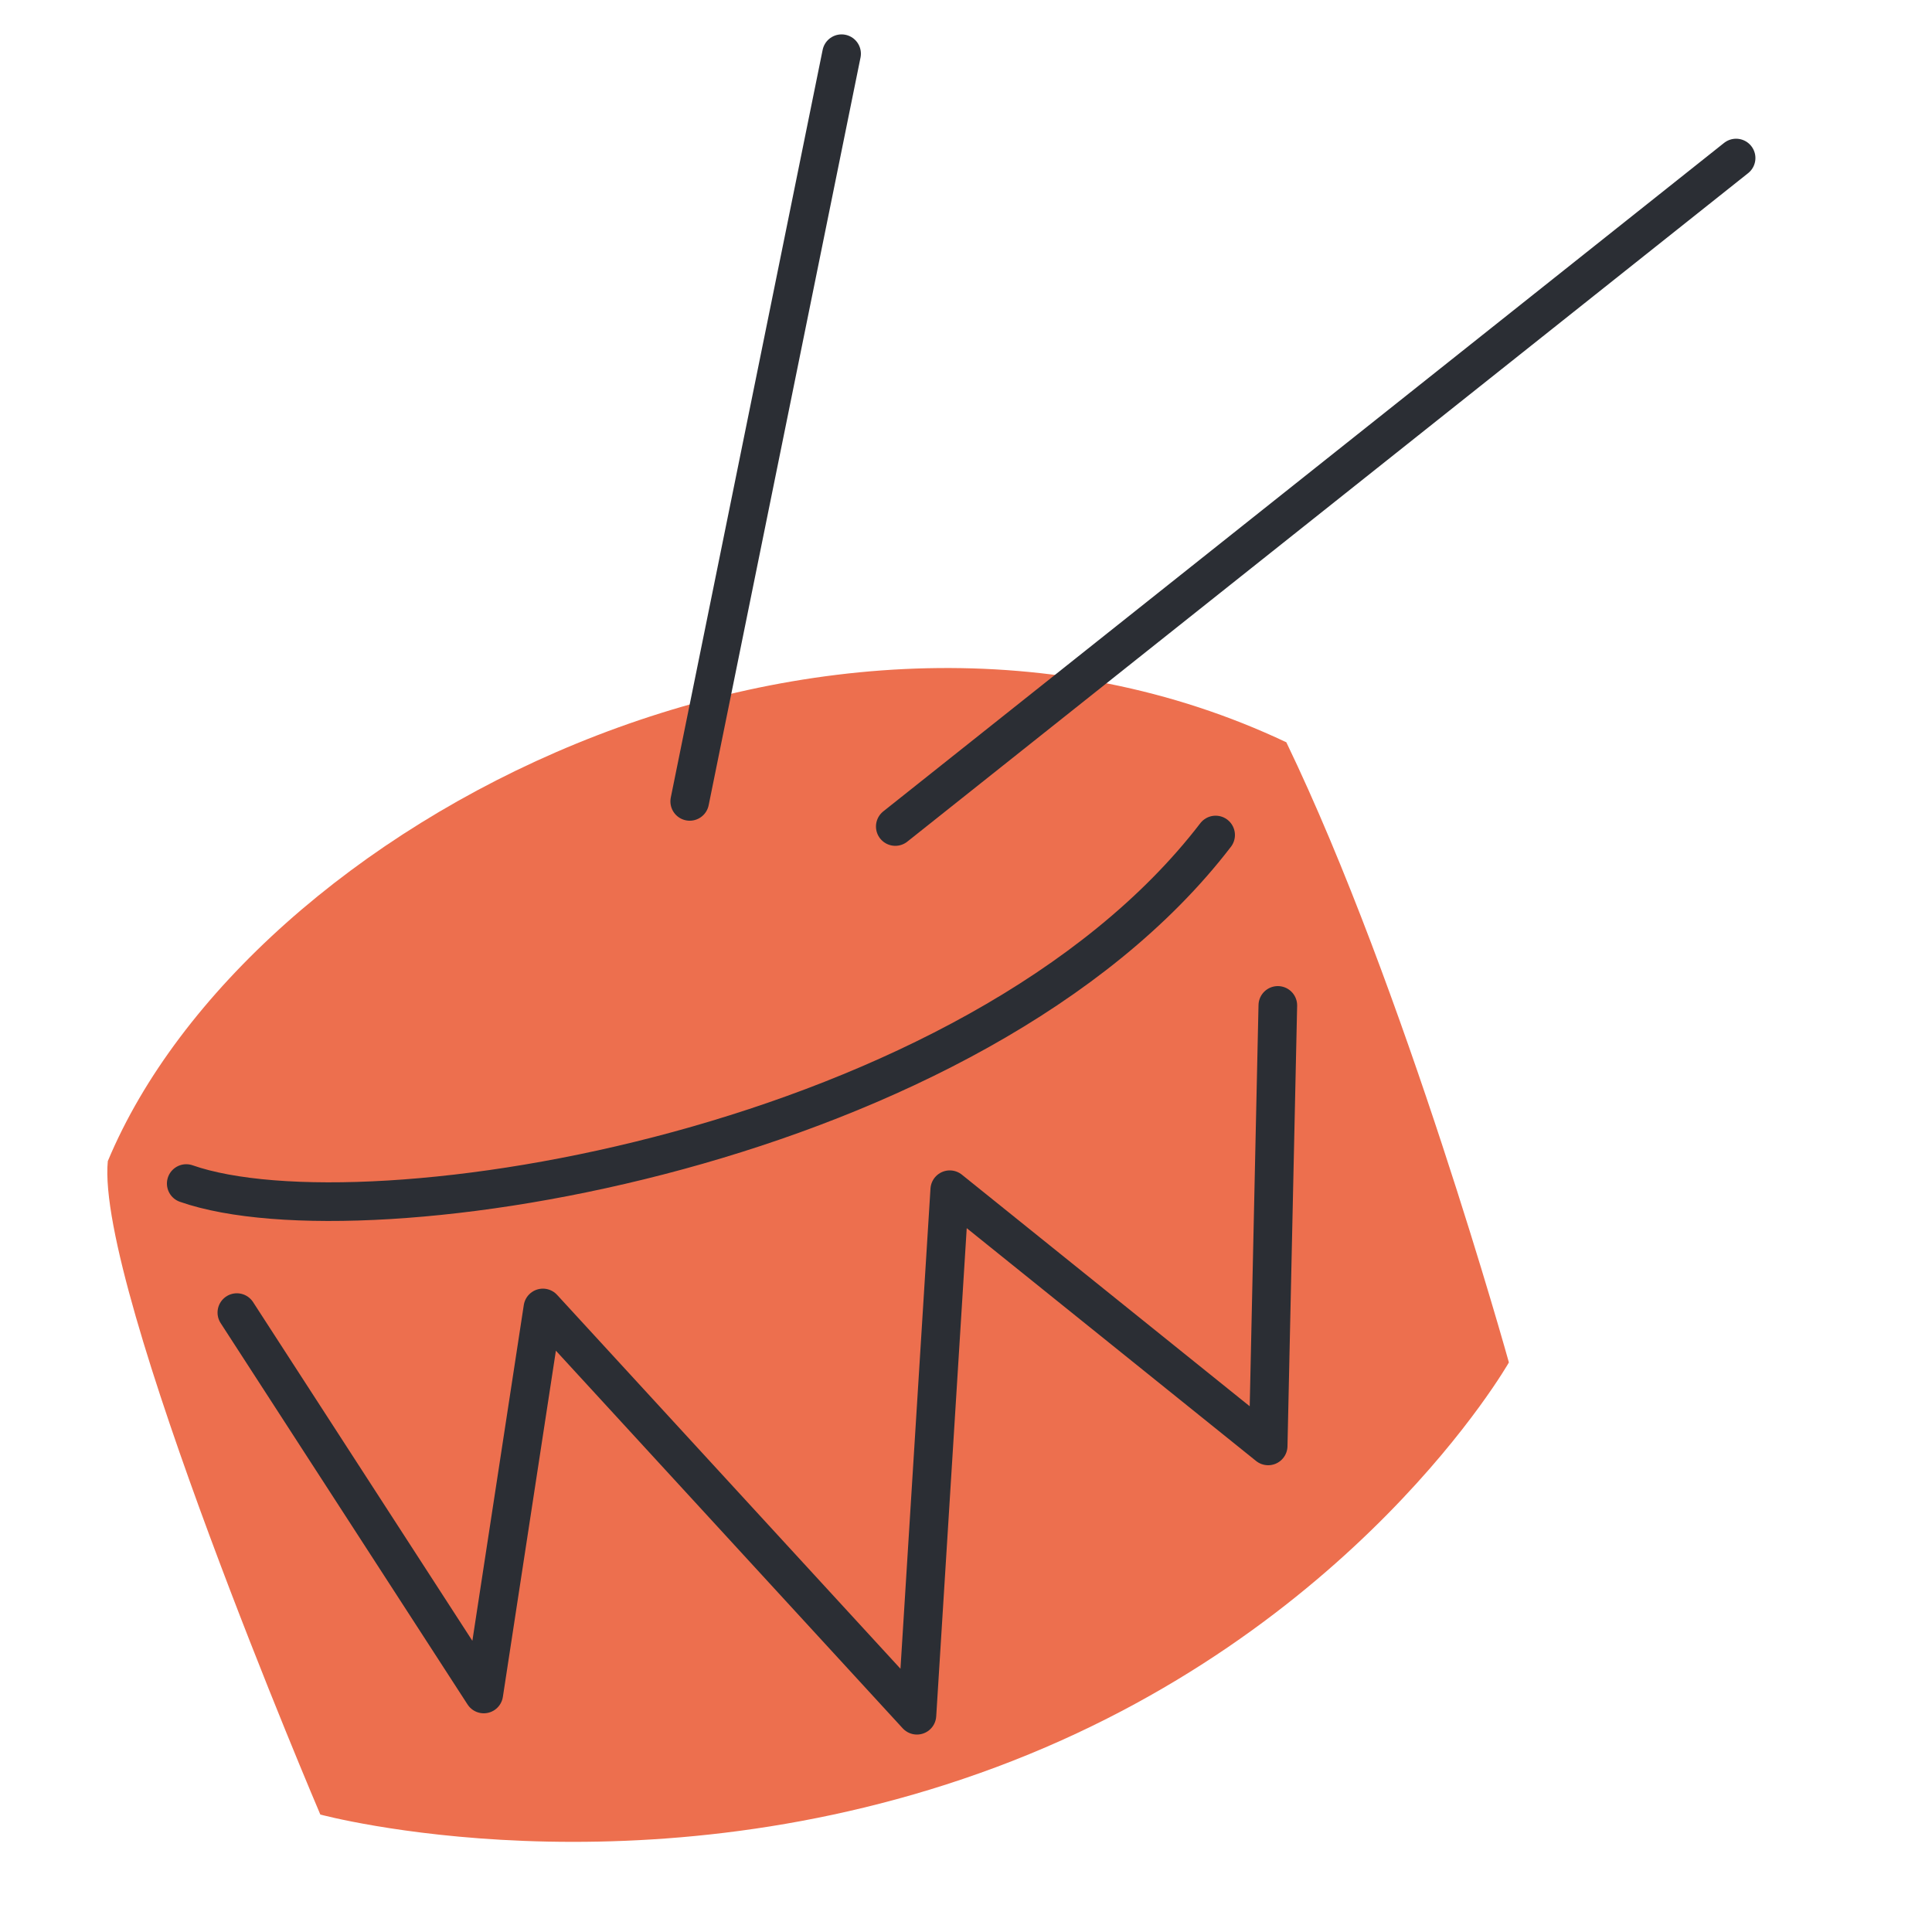
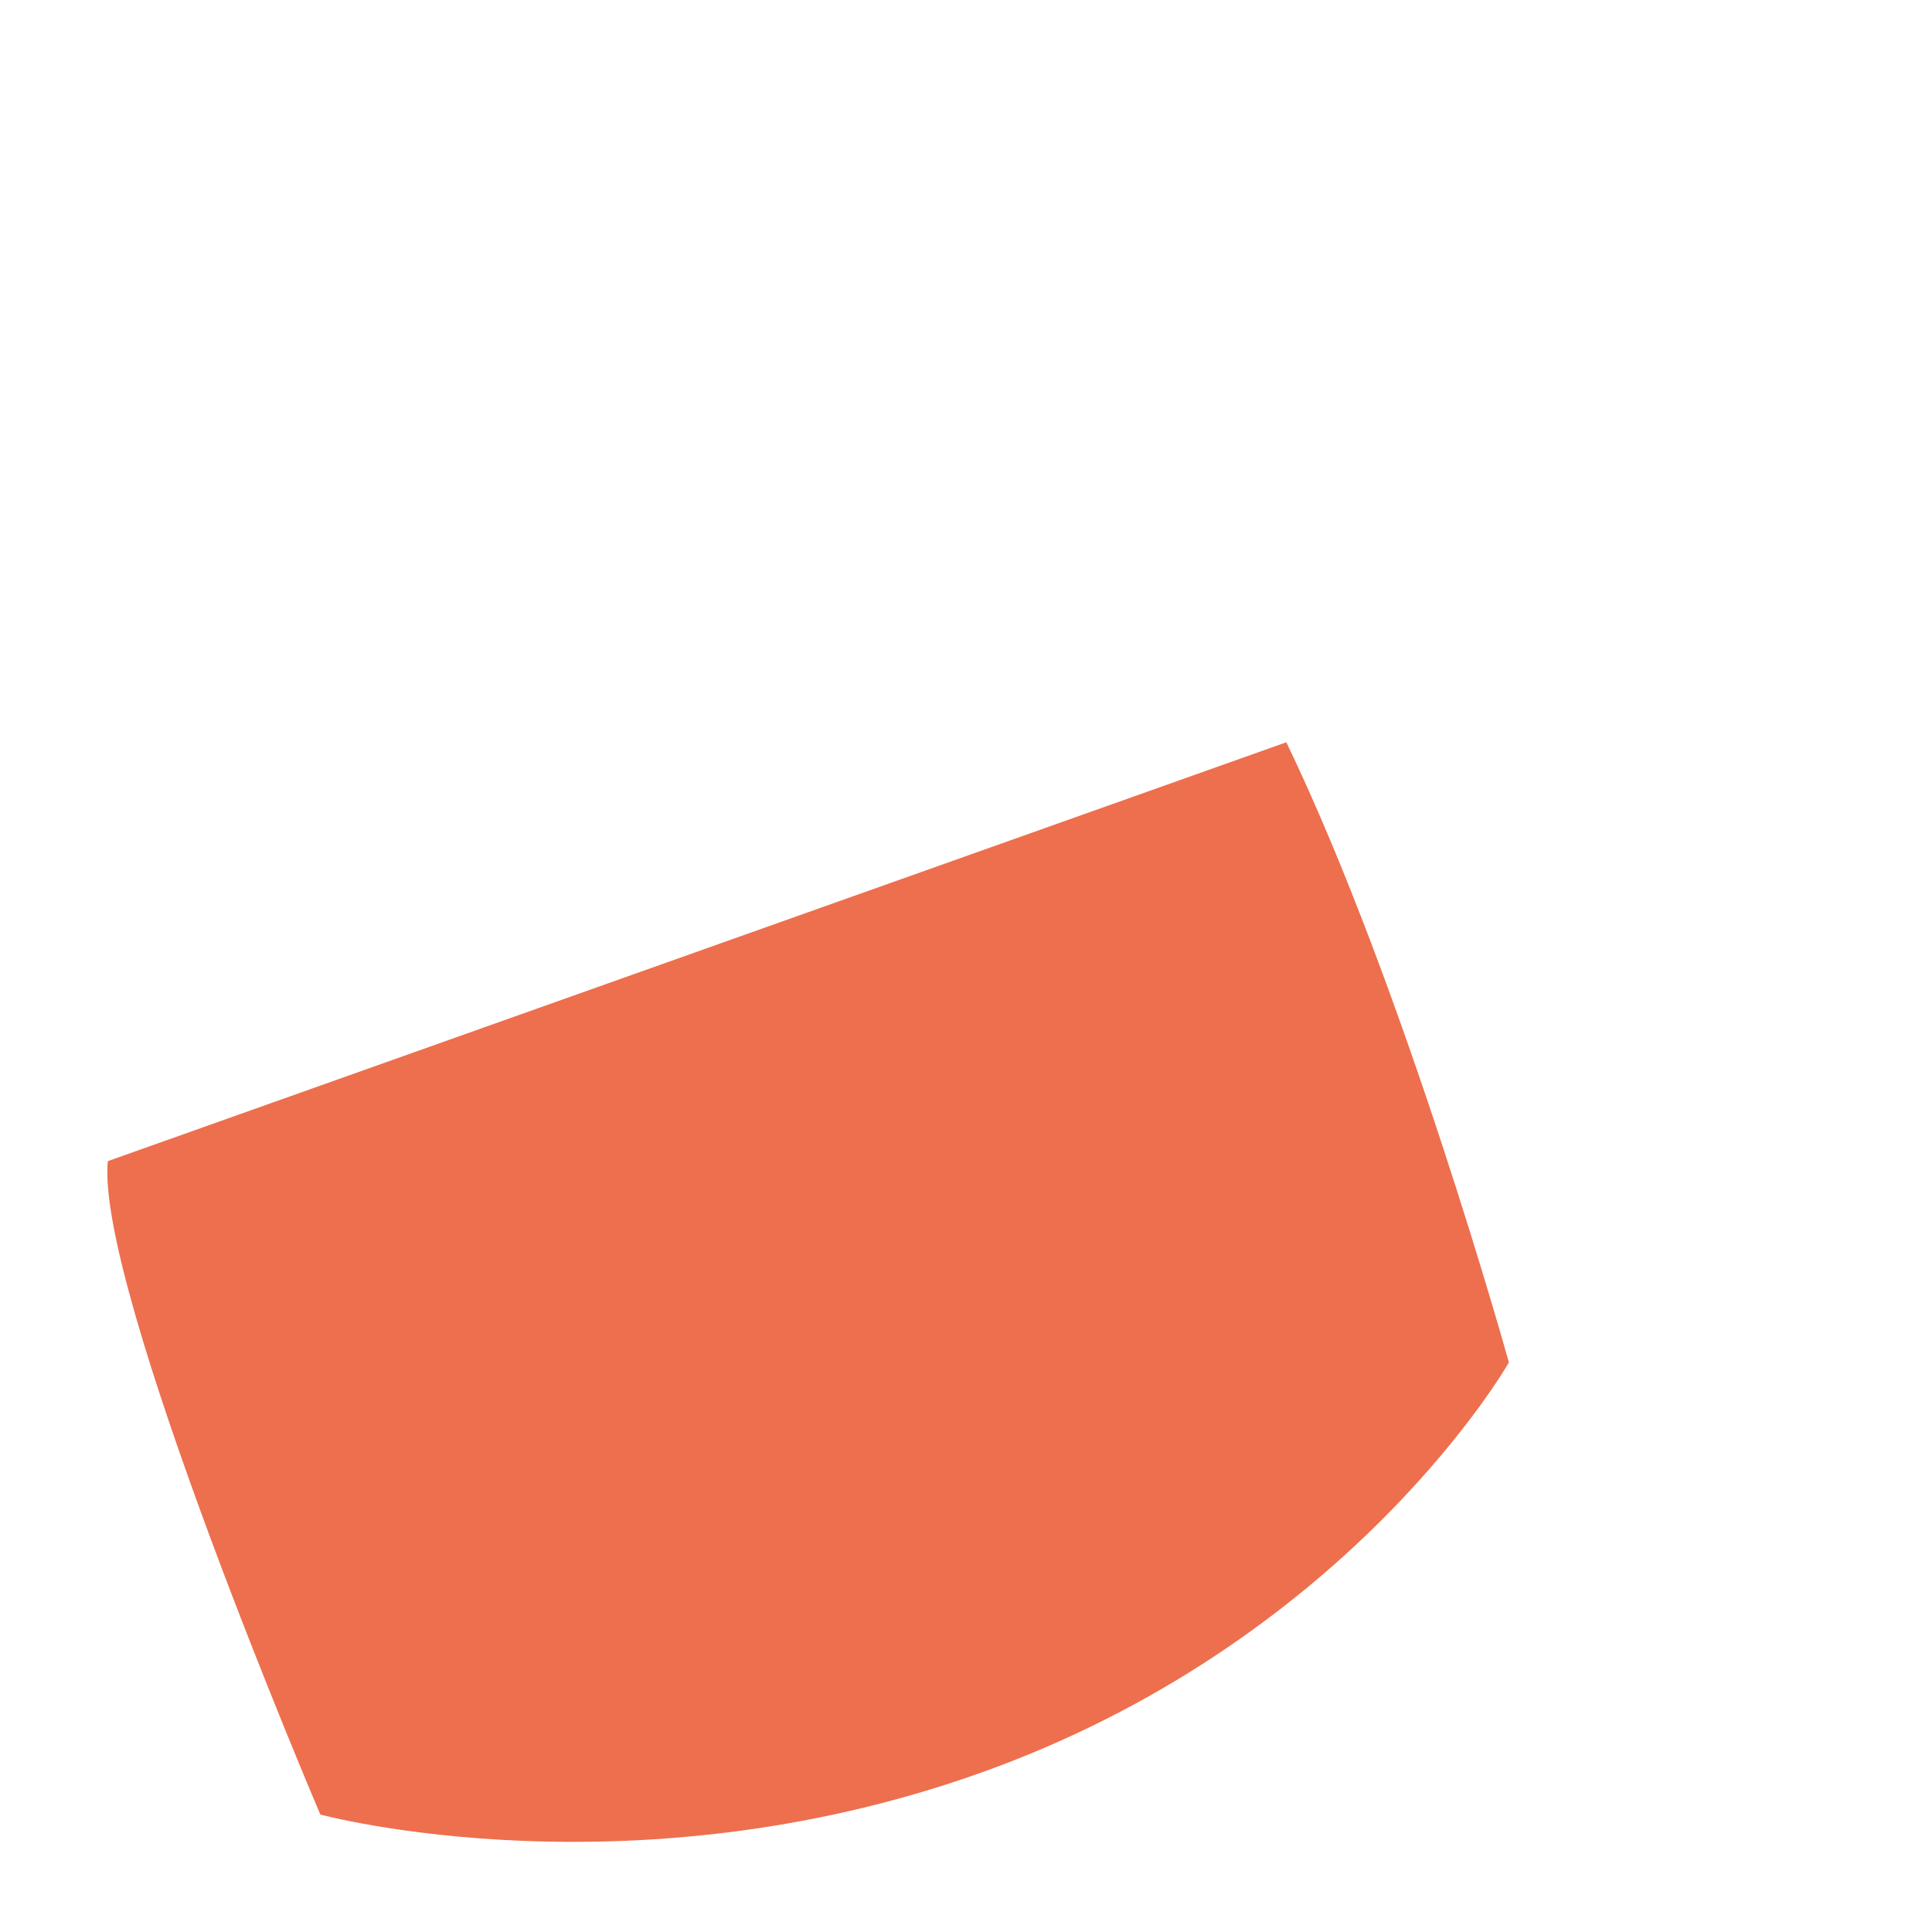
<svg xmlns="http://www.w3.org/2000/svg" version="1.1" id="Calque_1" x="0px" y="0px" viewBox="0 0 500 500" style="enable-background:new 0 0 500 500;" xml:space="preserve">
  <style type="text/css">
	.st0{fill:#ED6F4E;}
	.st1{fill:none;stroke:#2B2E34;stroke-width:10;stroke-linecap:round;stroke-miterlimit:10;}
	.st2{fill:none;stroke:#2B2E34;stroke-width:10;stroke-linecap:round;stroke-linejoin:round;stroke-miterlimit:10;}
</style>
  <g>
-     <path class="st0" d="M27.9,300.5c-3.2,32.8,55,169.1,55,169.1s82.3,22.3,175-12.3c92.8-34.7,132.6-104.7,132.6-104.7   s-26.9-96.8-57.6-160.5C213.4,135.6,64.3,213.3,27.9,300.5" />
-     <path class="st1" d="M48.2,306.3c46.6,16.3,204.1-9,266.4-90.2" />
-     <path class="st2" d="M231.7,213.9L449.3,40.9 M178.5,207.4l39.3-193.5 M330.7,260.2l-2.5,114l-82.4-66.3l-8.5,136l-96.8-105.4   l-15.3,99.9l-63.9-98.7" />
+     <path class="st0" d="M27.9,300.5c-3.2,32.8,55,169.1,55,169.1s82.3,22.3,175-12.3c92.8-34.7,132.6-104.7,132.6-104.7   s-26.9-96.8-57.6-160.5" />
  </g>
</svg>